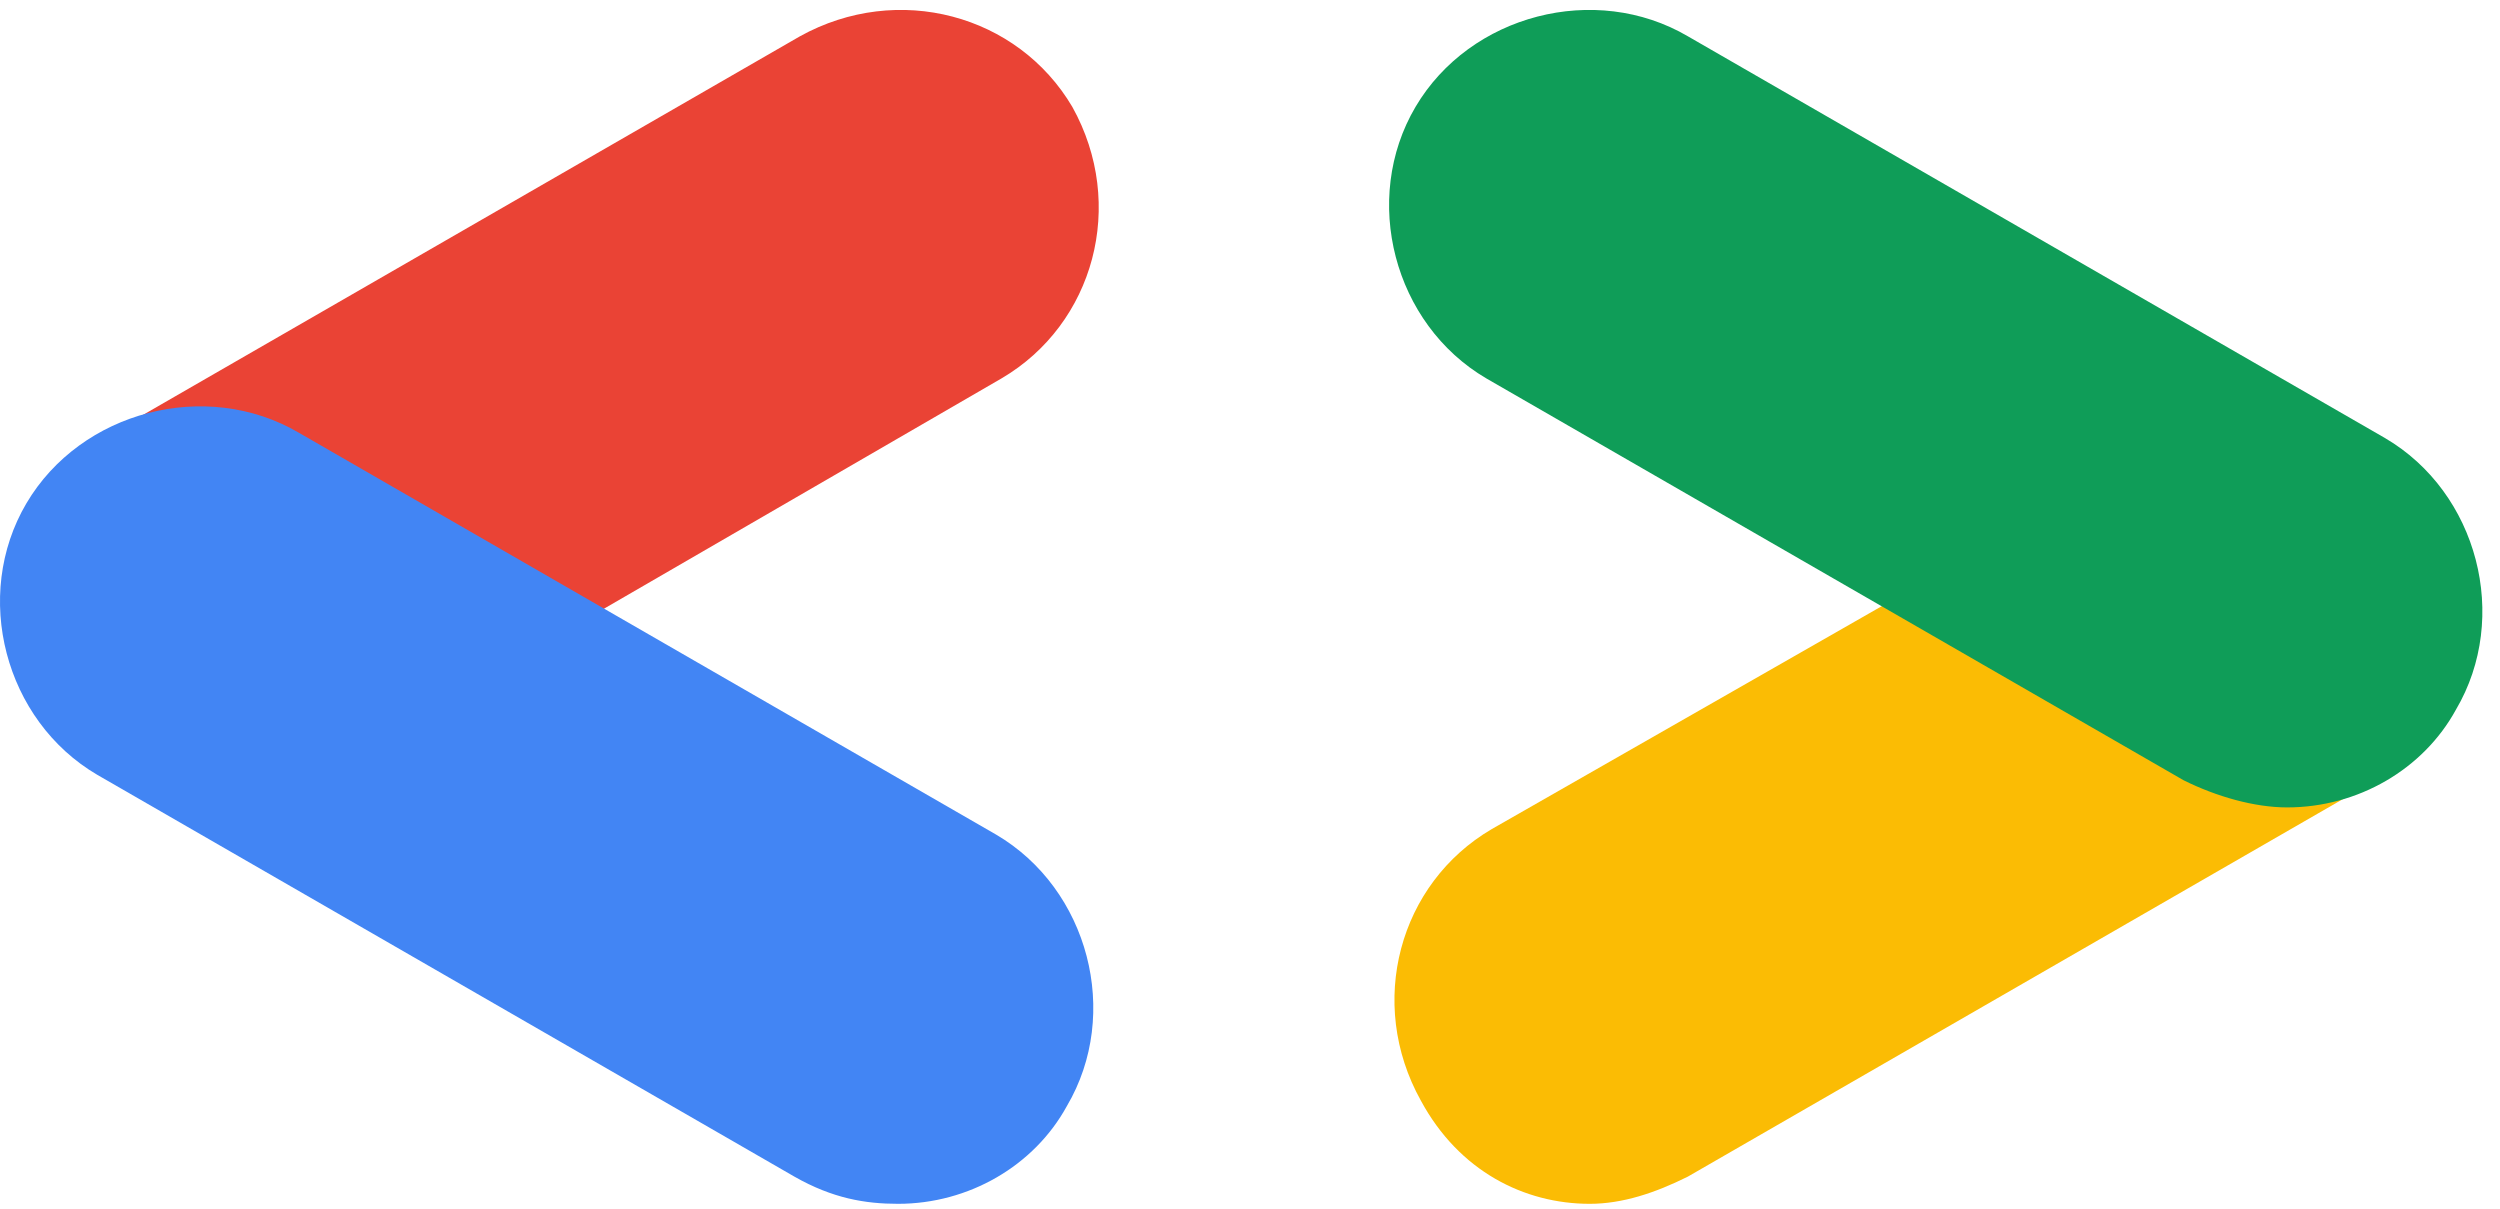
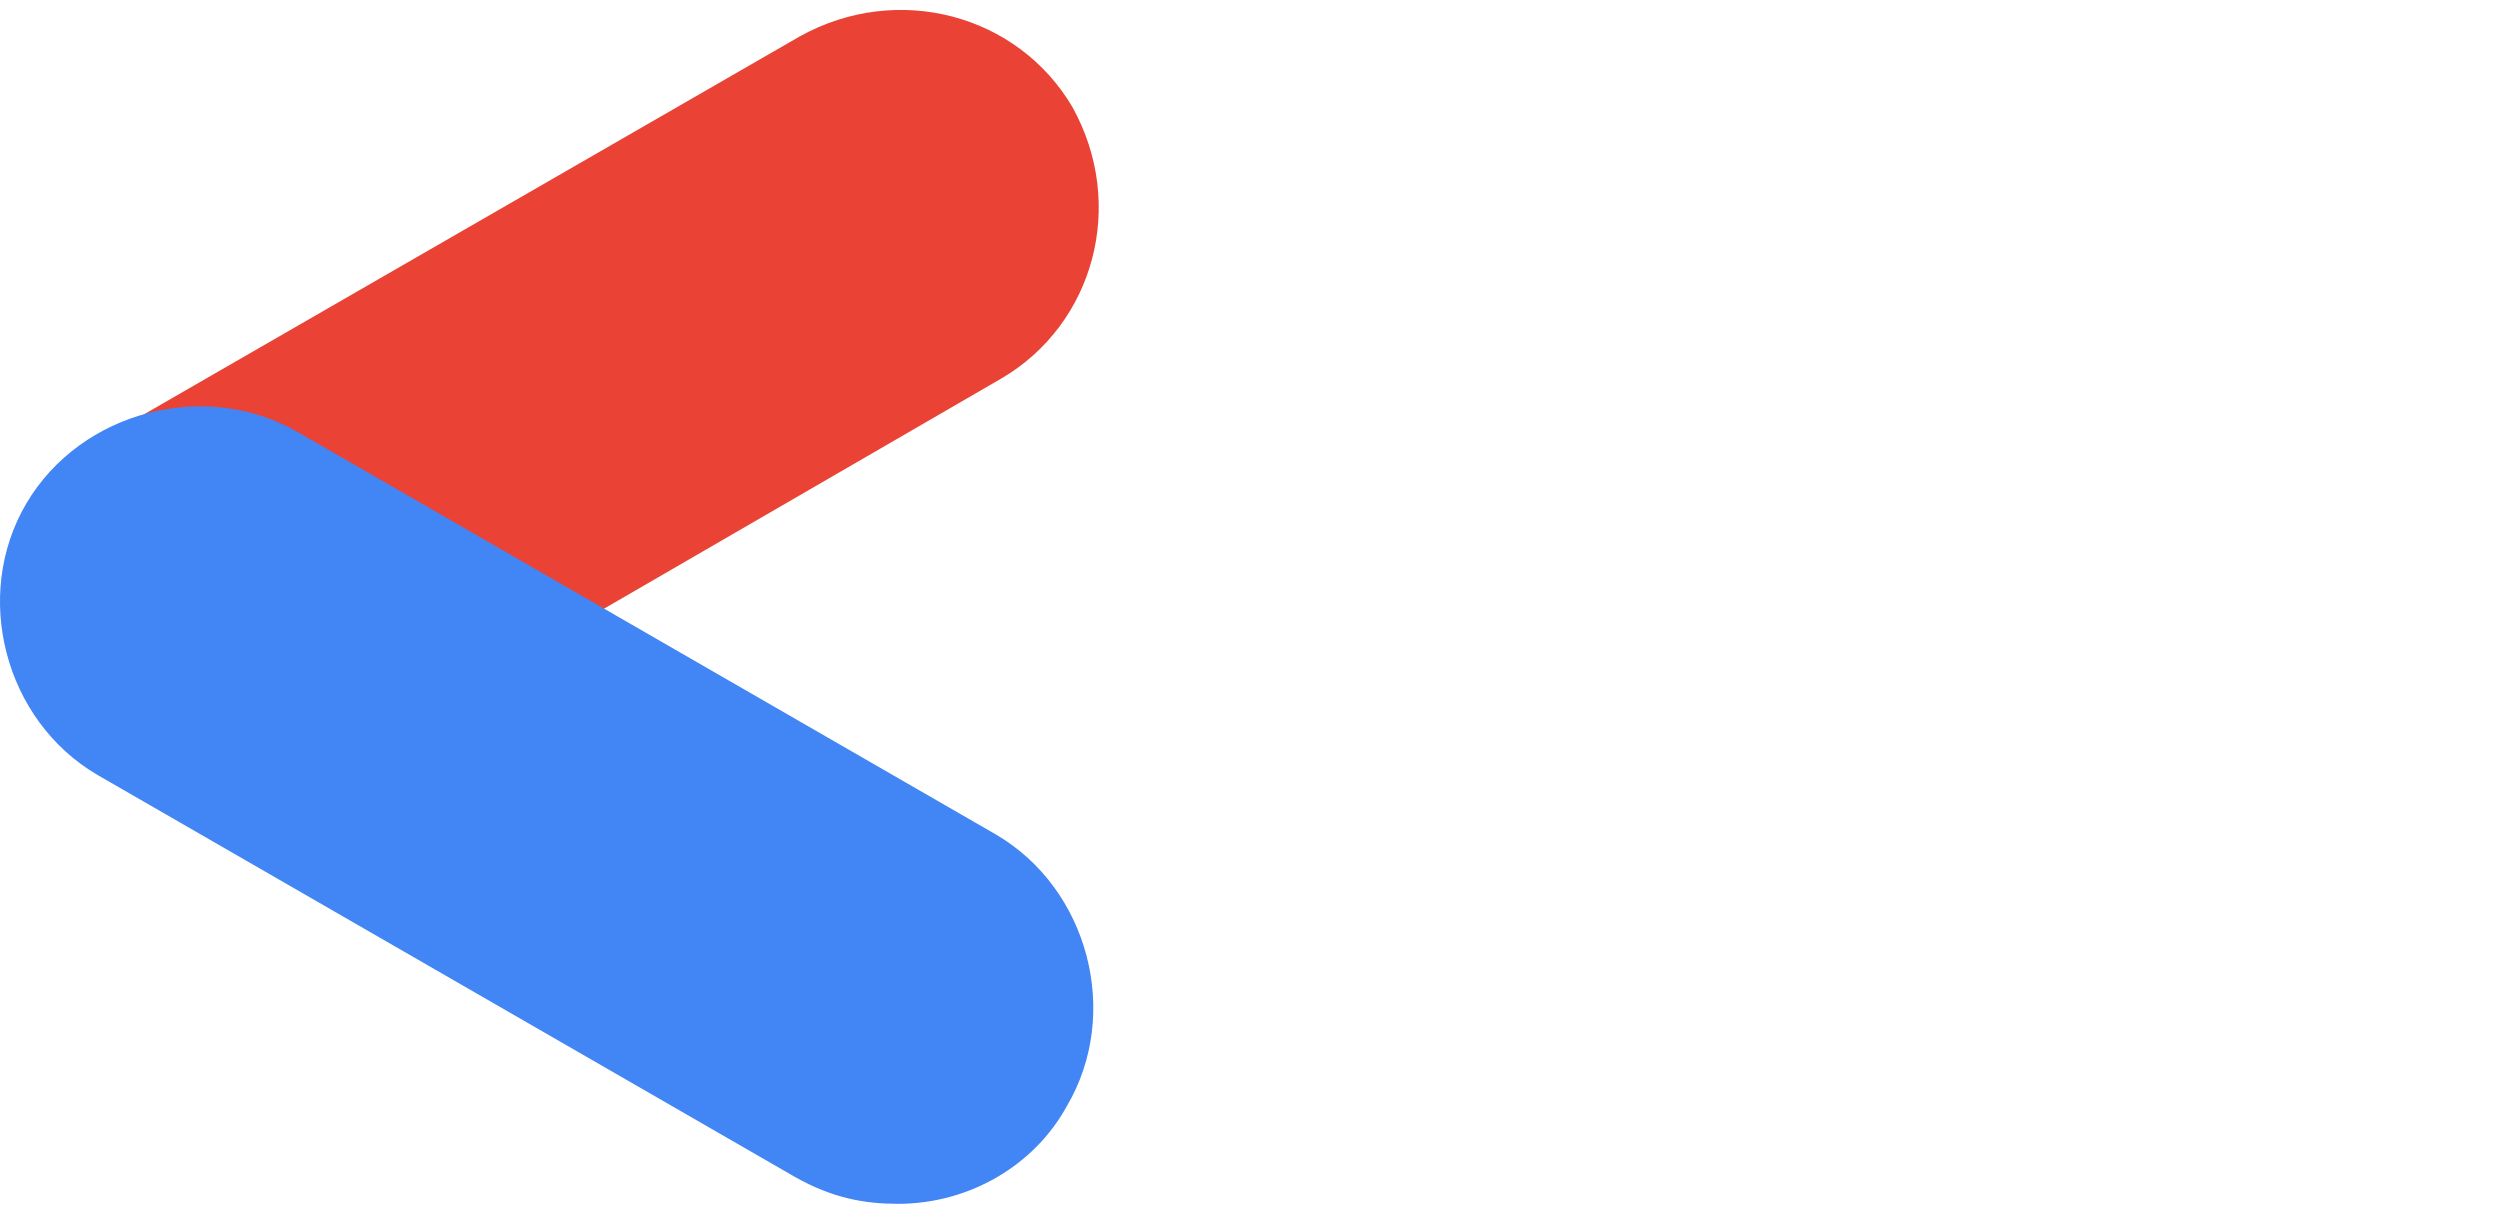
<svg xmlns="http://www.w3.org/2000/svg" width="91" height="44" viewBox="0 0 91 44" fill="none">
  <path d="M21.782 22.274L36.455 13.774C39.825 11.797 41.015 7.448 39.032 3.89C37.05 0.53 32.687 -0.656 29.118 1.321L3.738 15.948L21.782 22.274Z" fill="#EA4335" />
  <path d="M32.687 43.819C35.265 43.819 37.644 42.436 38.834 40.261C40.817 36.901 39.627 32.355 36.256 30.378L10.876 15.75C7.505 13.774 2.945 14.96 0.962 18.32C-1.021 21.68 0.169 26.227 3.54 28.203L28.92 42.831C30.308 43.622 31.497 43.819 32.687 43.819Z" fill="#4285F4" />
-   <path d="M57.867 43.819C59.056 43.819 60.246 43.423 61.436 42.83L86.816 28.203L69.169 21.68L54.298 30.18C50.927 32.156 49.737 36.505 51.72 40.063C53.108 42.633 55.487 43.819 57.867 43.819Z" fill="#FBBC04" />
-   <path d="M83.25 29.39C85.827 29.39 88.207 28.006 89.396 25.832C91.379 22.471 90.19 17.925 86.819 15.948L61.439 1.321C58.068 -0.656 53.507 0.53 51.525 3.89C49.542 7.251 50.731 11.797 54.102 13.774L79.482 28.401C80.672 28.994 82.06 29.39 83.25 29.39Z" fill="#0F9D58" />
</svg>